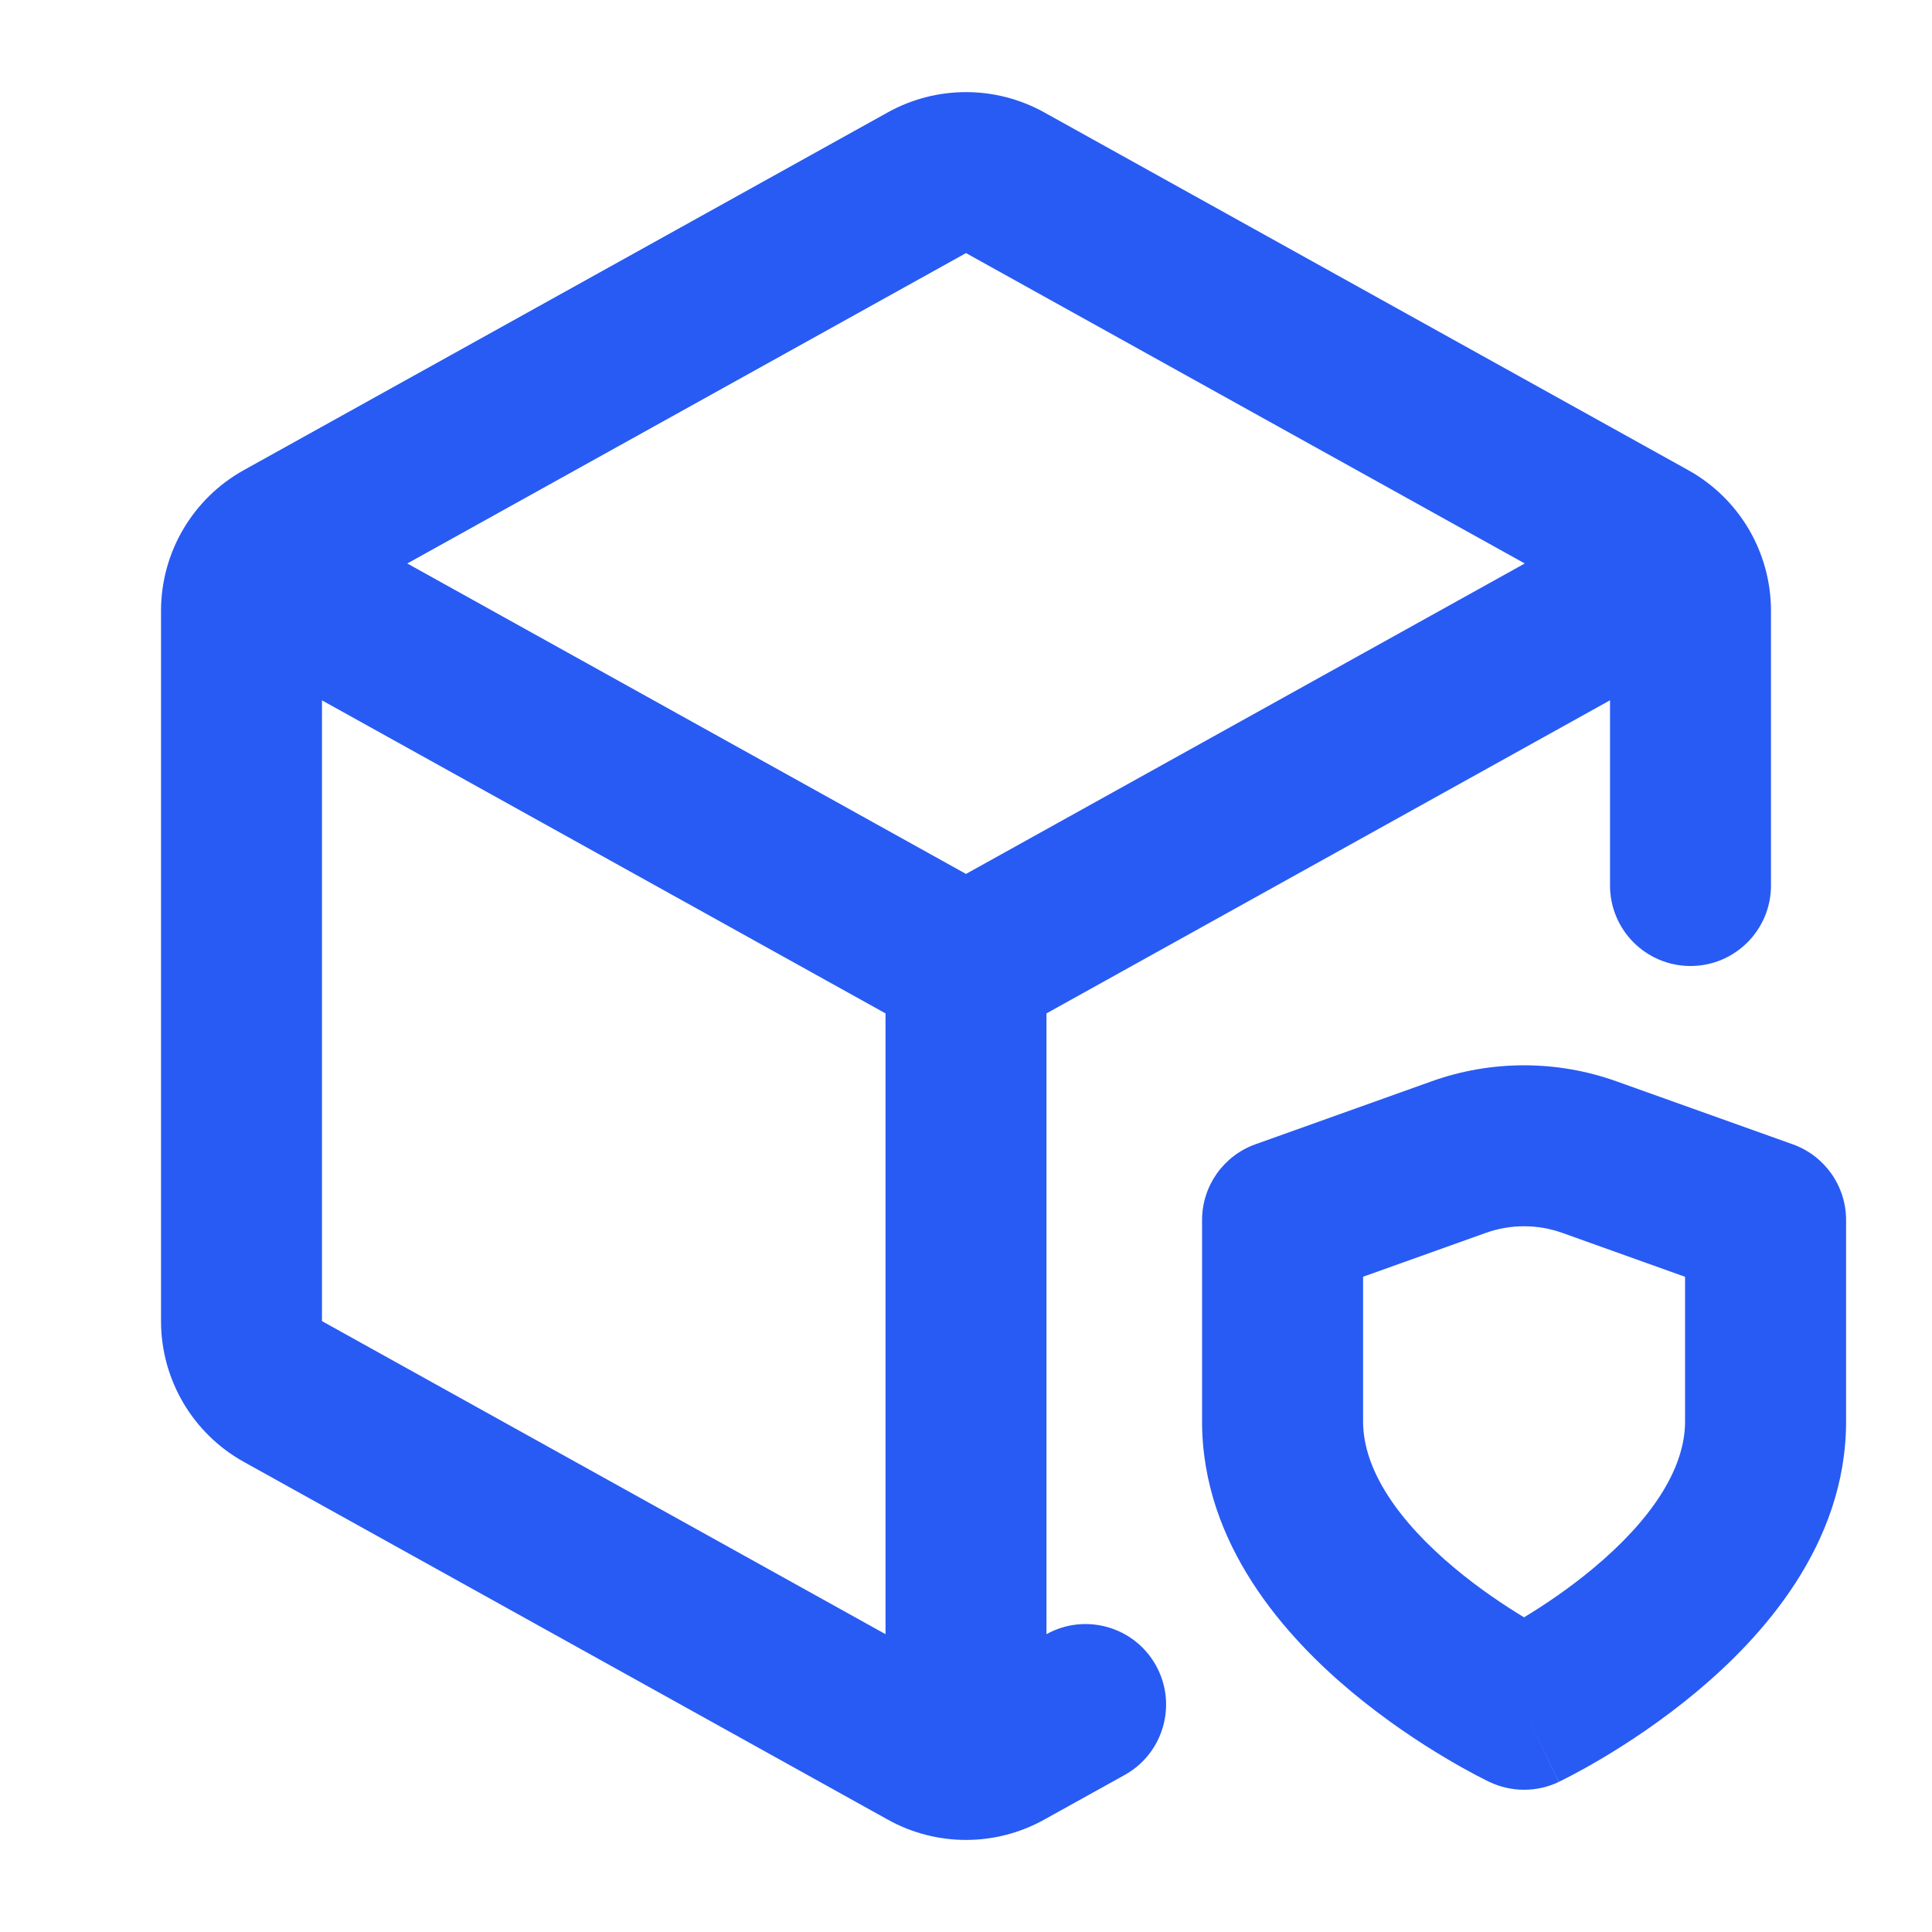
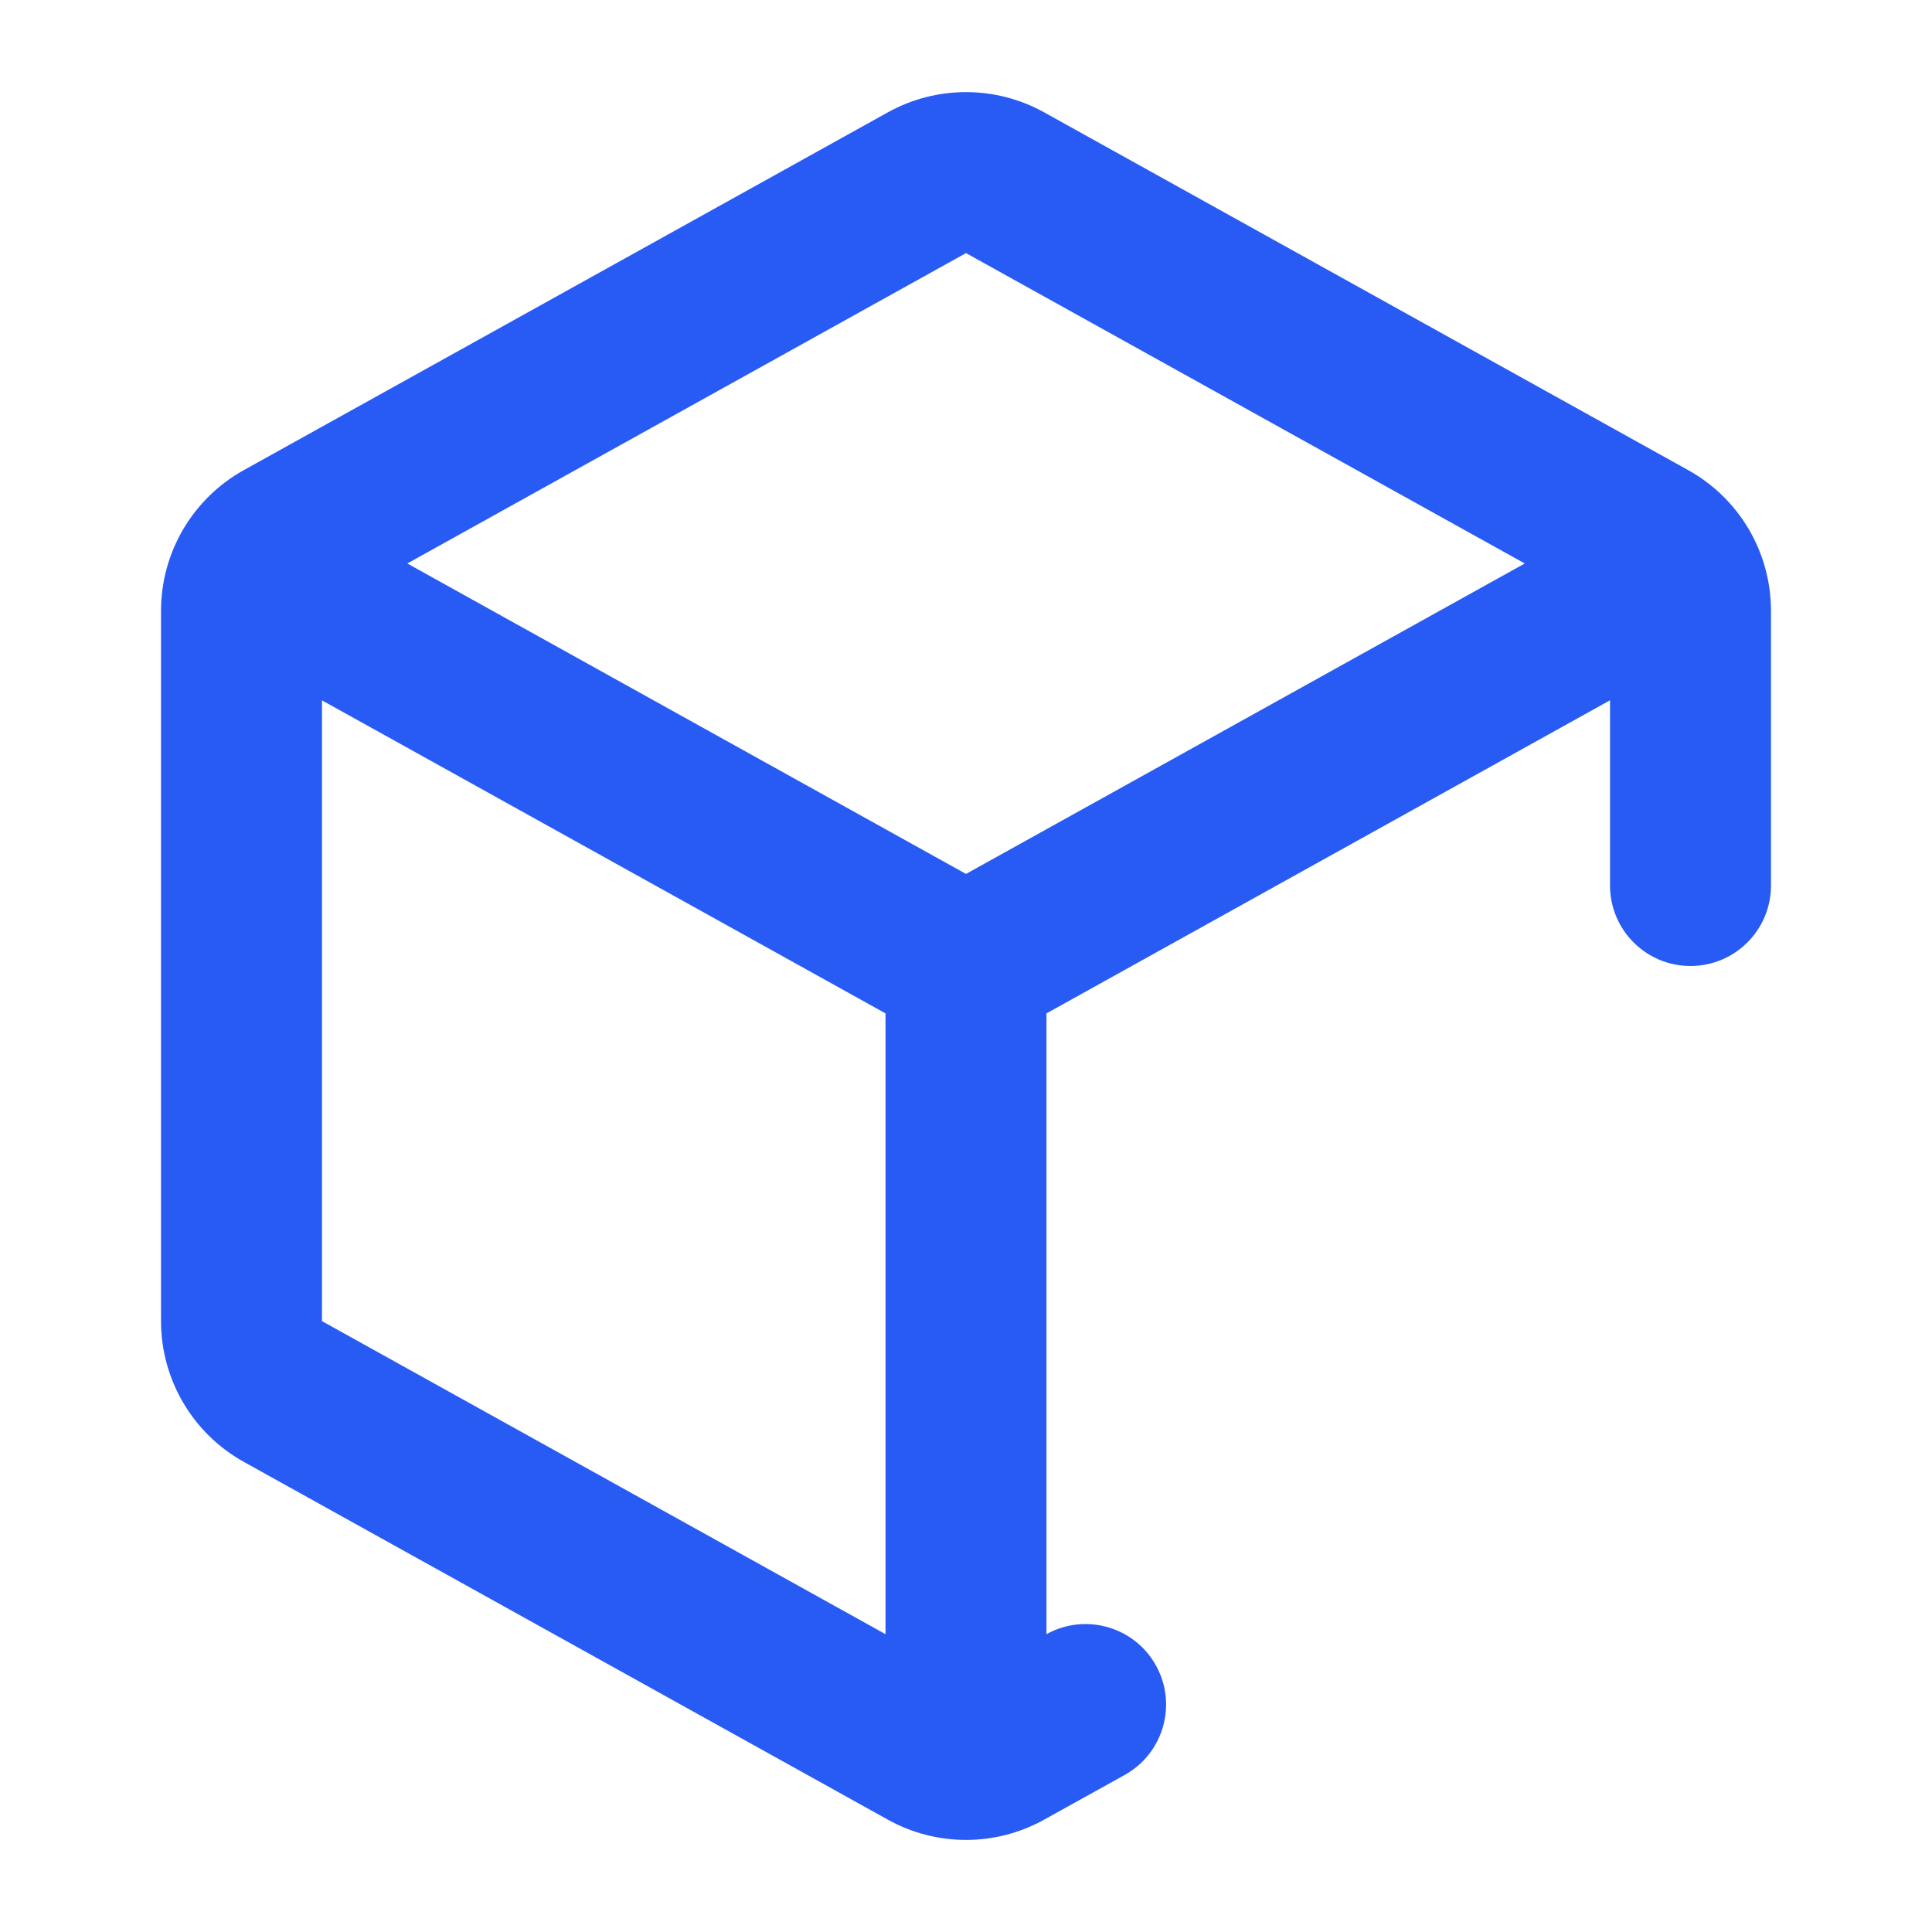
<svg xmlns="http://www.w3.org/2000/svg" width="32" height="32" viewBox="0 0 32 32" fill="none">
  <path fill-rule="evenodd" clip-rule="evenodd" d="M14.705 1.861C15.51 1.414 16.49 1.414 17.295 1.861L27.962 7.787C28.382 8.02 28.723 8.358 28.96 8.756C29.2 9.161 29.333 9.63 29.333 10.118V14.667C29.333 15.403 28.736 16 28 16C27.264 16 26.667 15.403 26.667 14.667V11.599L17.333 16.785V27.067C17.977 26.71 18.789 26.942 19.146 27.585C19.504 28.229 19.272 29.041 18.628 29.399L17.295 30.139C16.892 30.363 16.446 30.475 16 30.475C15.554 30.475 15.108 30.363 14.705 30.139L4.038 24.213C3.192 23.743 2.667 22.851 2.667 21.882V10.118C2.667 9.63 2.8 9.161 3.04 8.757C3.277 8.358 3.618 8.02 4.038 7.787M14.667 27.067V16.785L5.333 11.6V21.882L14.667 27.067ZM6.746 9.333L16 14.475L25.255 9.333L16 4.192L6.746 9.333ZM4.038 7.787L14.705 1.861L4.038 7.787Z" fill="#285BF3" />
-   <path fill-rule="evenodd" clip-rule="evenodd" d="M29.692 18.953L26.776 17.911C25.785 17.556 24.7 17.556 23.709 17.911L20.794 18.953C20.264 19.142 19.91 19.645 19.91 20.208V23.544C19.91 25.597 21.319 27.131 22.389 28.024C22.958 28.498 23.519 28.866 23.936 29.114C24.145 29.239 24.322 29.335 24.449 29.403C24.513 29.436 24.564 29.462 24.602 29.481L24.647 29.503L24.661 29.51L24.666 29.513L24.669 29.514C25.032 29.687 25.454 29.688 25.817 29.515L25.243 28.311C25.817 29.515 25.819 29.514 25.819 29.514L25.82 29.513L25.825 29.51L25.84 29.503L25.885 29.481C25.922 29.462 25.974 29.436 26.037 29.403C26.165 29.335 26.341 29.239 26.551 29.114C26.967 28.866 27.529 28.498 28.097 28.024C29.168 27.131 30.577 25.597 30.577 23.544V20.208C30.577 19.645 30.223 19.142 29.692 18.953ZM25.243 26.788C25.569 26.591 25.982 26.316 26.389 25.976C27.319 25.201 27.91 24.352 27.91 23.544V21.148L25.878 20.421C25.468 20.274 25.018 20.274 24.608 20.421L22.577 21.147V23.544C22.577 24.352 23.168 25.201 24.097 25.976C24.504 26.316 24.918 26.591 25.243 26.788Z" fill="#285BF3" />
</svg>